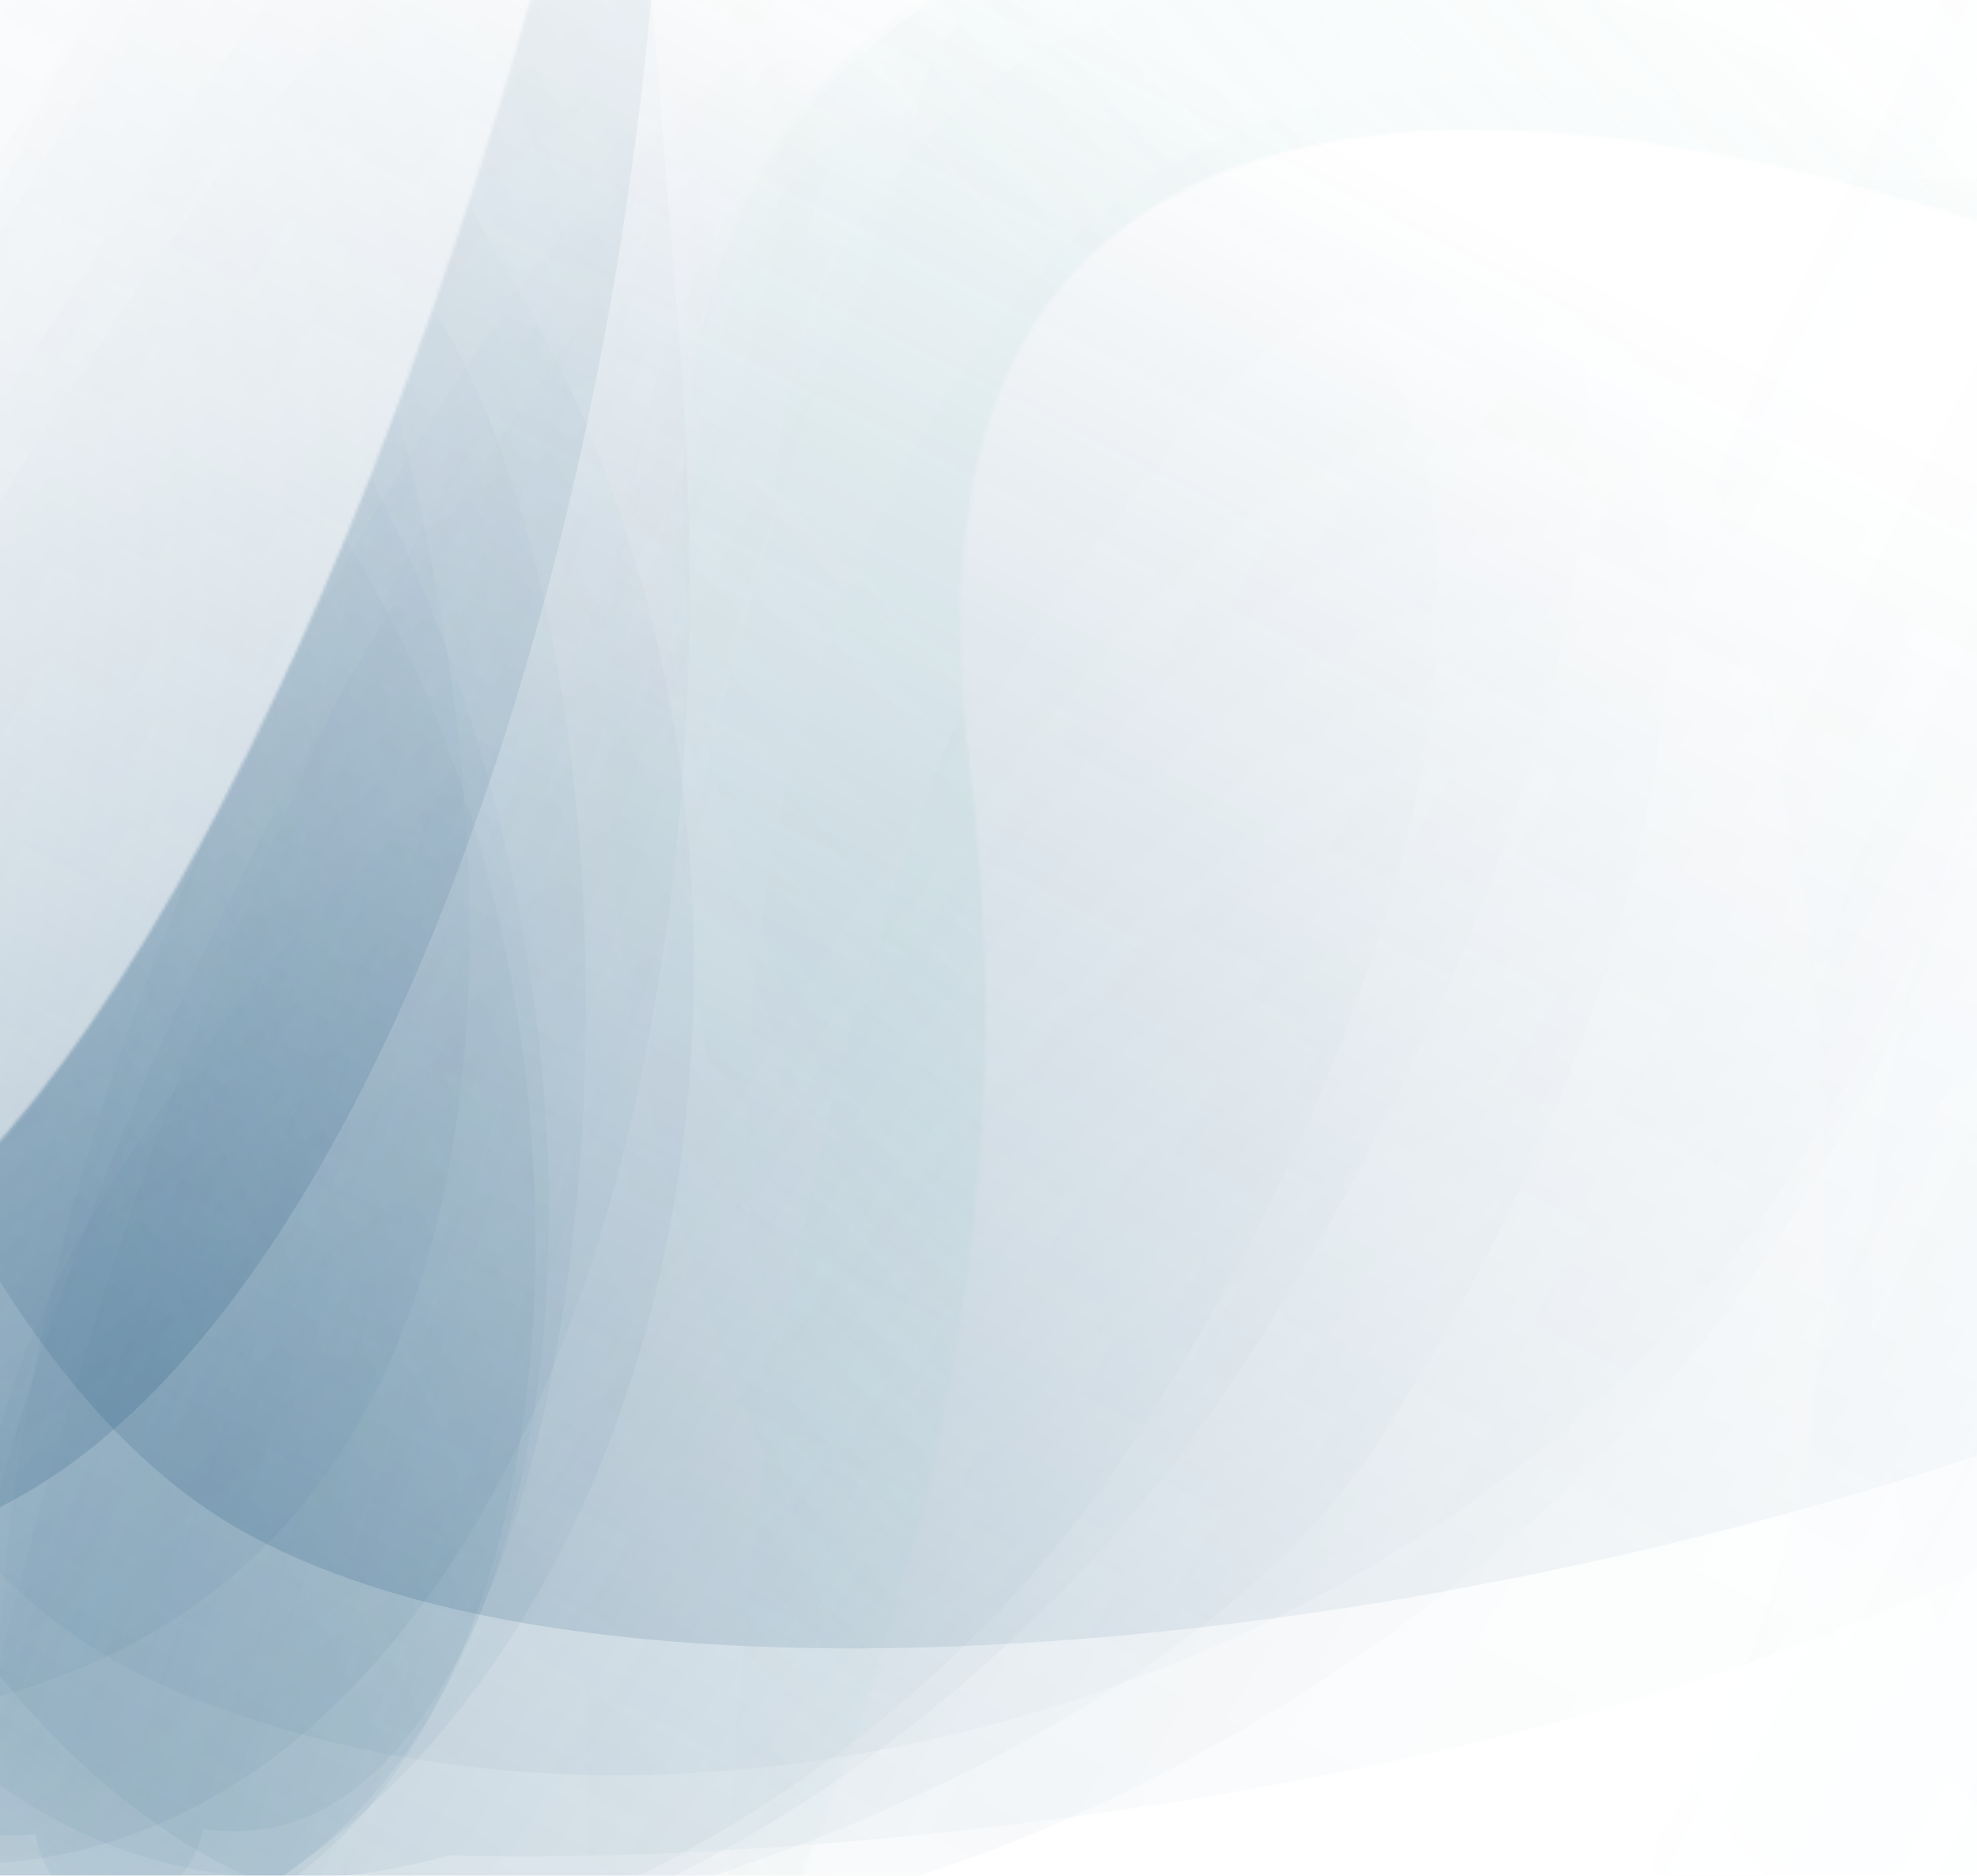
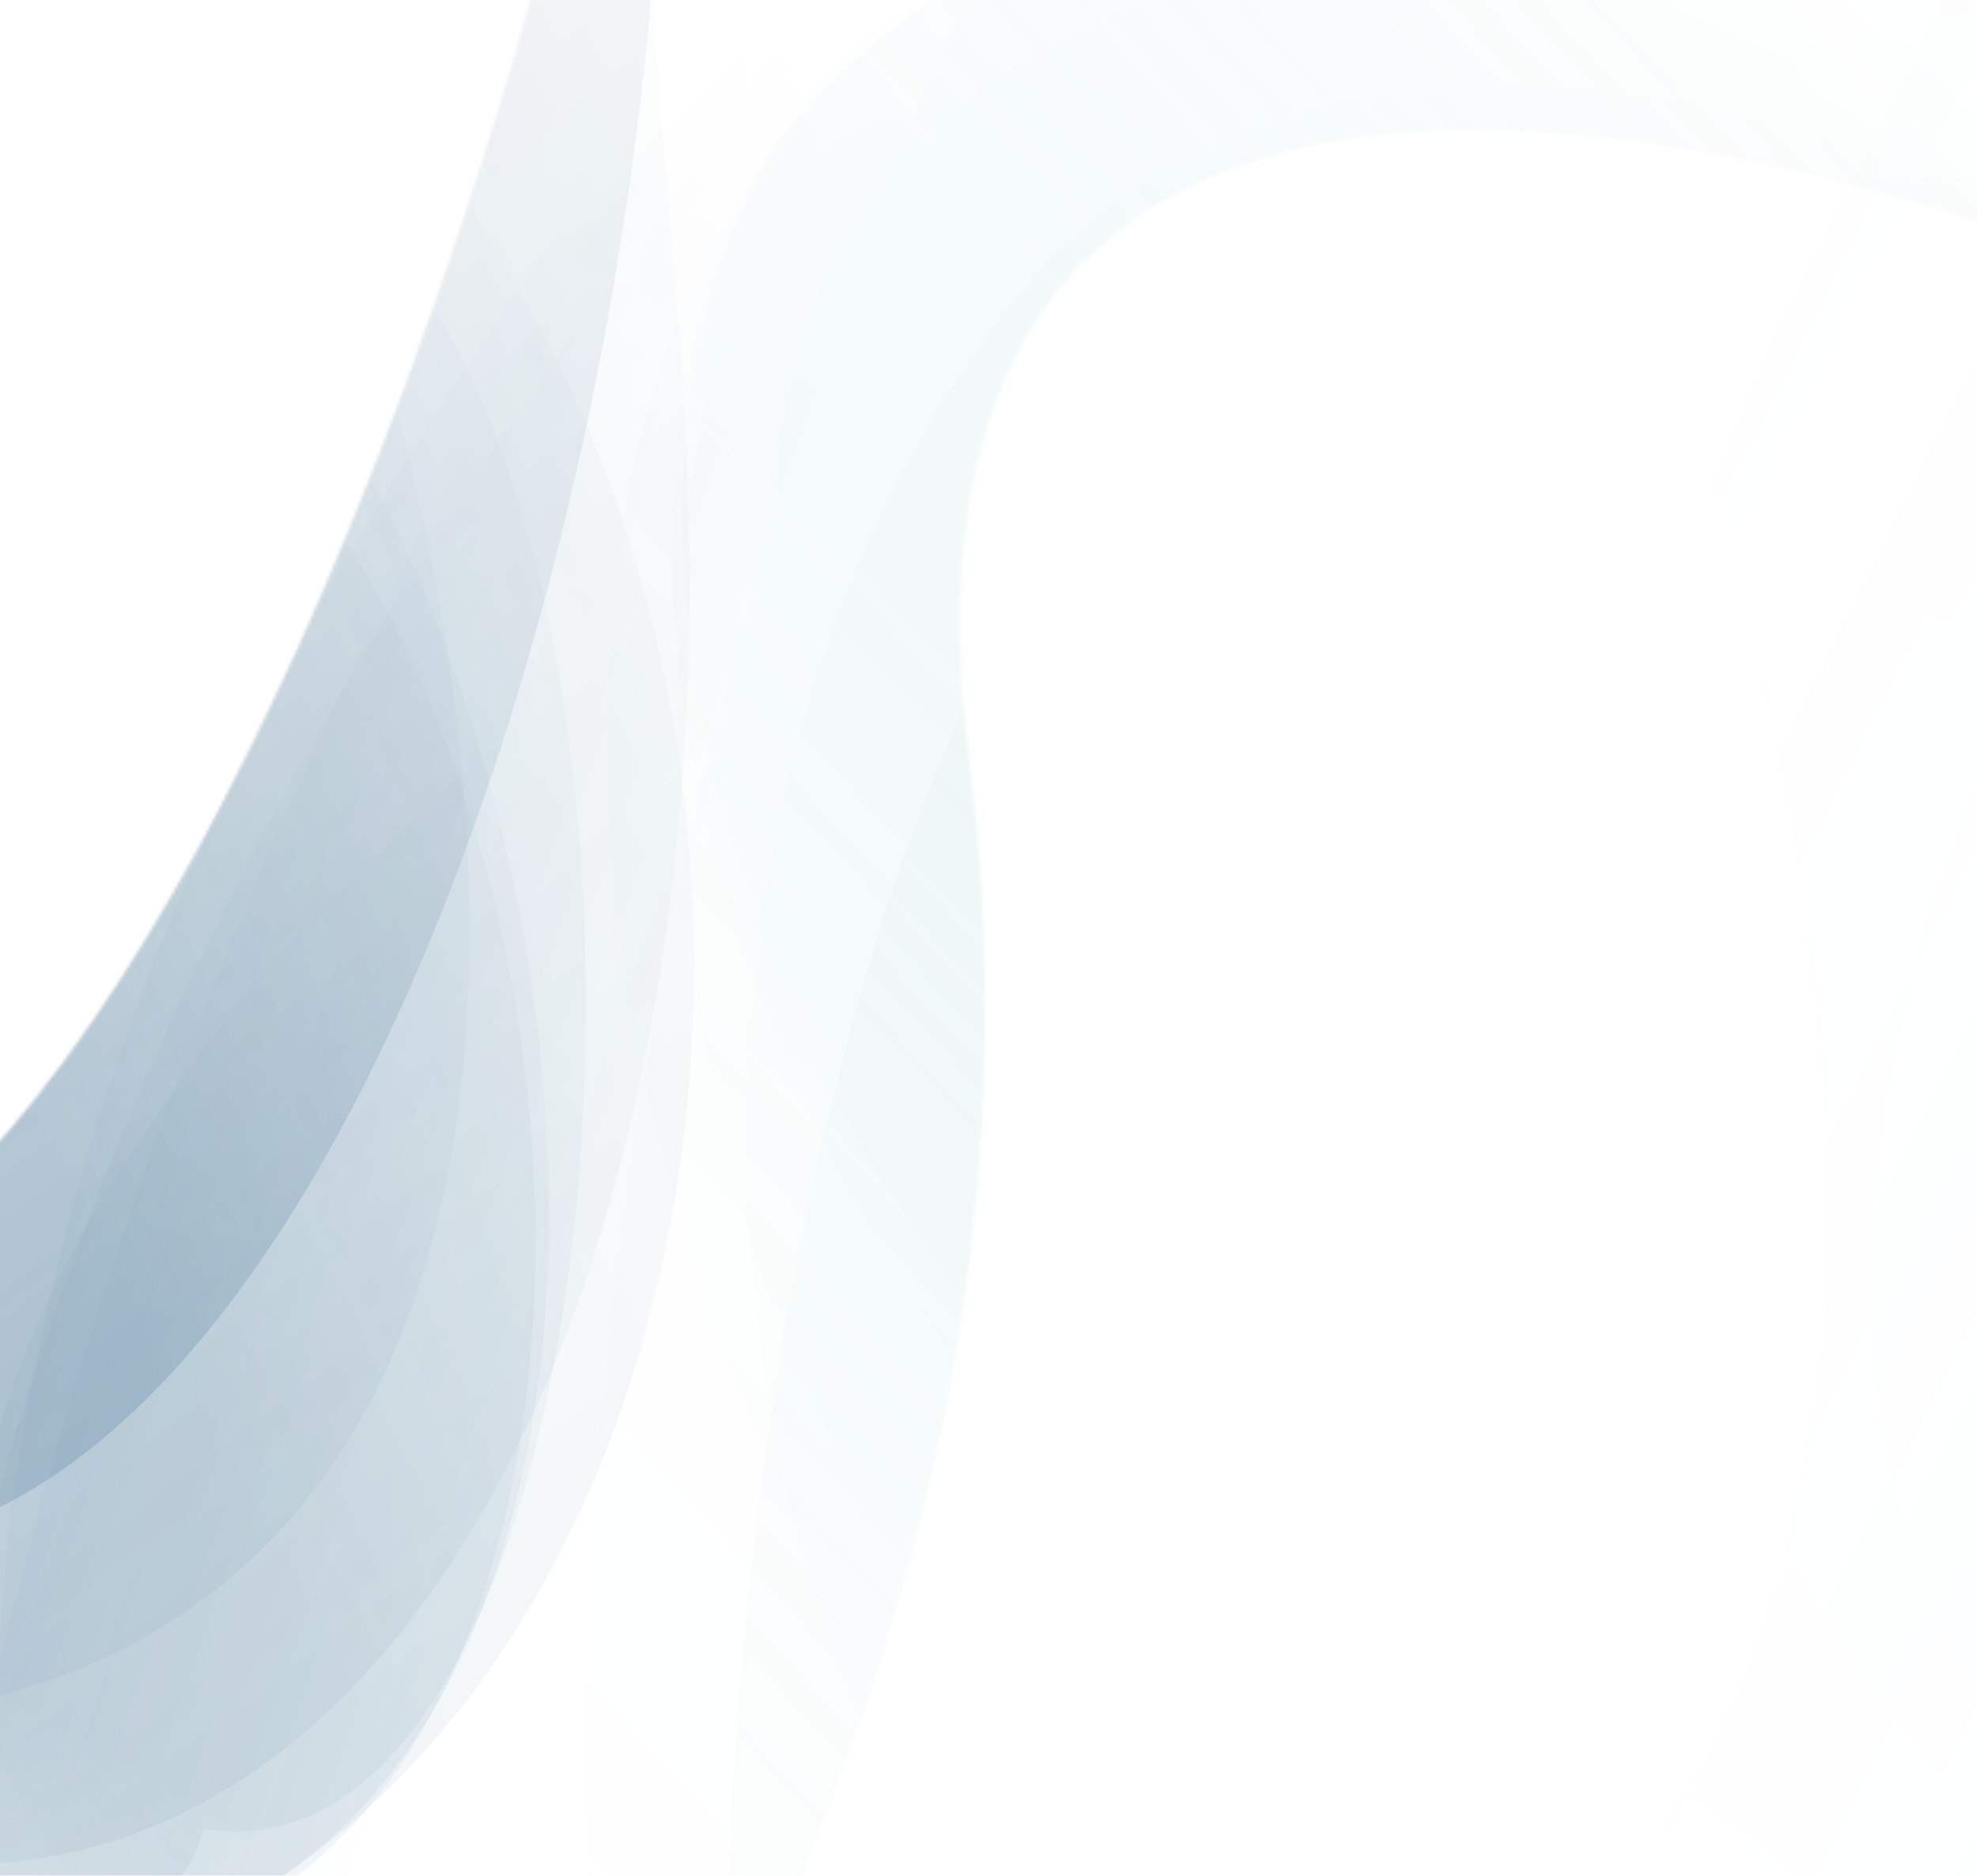
<svg xmlns="http://www.w3.org/2000/svg" width="624" height="592" viewBox="0 0 624 592" fill="none">
  <mask id="mask0_482_12618" style="mask-type:alpha" maskUnits="userSpaceOnUse" x="-893" y="-815" width="2162" height="1898">
-     <path d="M-892.073 508.622L91.368 -814.724L1268.73 160.57C1101.07 467.98 763.132 1082.79 752.648 1082.75C742.165 1082.71 -348.201 699.982 -892.073 508.622Z" fill="url(#paint0_linear_482_12618)" />
-   </mask>
+     </mask>
  <g mask="url(#mask0_482_12618)">
    <mask id="mask1_482_12618" style="mask-type:alpha" maskUnits="userSpaceOnUse" x="-679" y="-537" width="1897" height="1768">
      <path d="M-76.334 -536.755C-334.881 -145.771 -664.63 353.042 -678.895 371.592L615.317 1230.12L1217.88 321.774L-76.334 -536.755Z" fill="url(#paint1_linear_482_12618)" />
    </mask>
    <g mask="url(#mask1_482_12618)">
      <path d="M-7.662 599.678C93.96 667.09 272.199 583.875 355.396 458.459C438.592 333.042 506.636 141.167 397.604 68.84C343.574 32.998 333.585 -94.358 227.963 -74.486C120.443 -54.257 21.832 126.652 -20.137 189.919C-103.333 315.335 -109.284 532.266 -7.662 599.678Z" fill="#00466C" fill-opacity="0.05" />
      <g filter="url(#filter0_f_482_12618)">
        <path d="M-6.548 597.347C110.222 674.808 296.8 574.961 389.149 435.747C481.498 296.533 558.633 84.614 441.864 7.153C383.998 -31.232 377.874 -174.521 263.137 -150.8C146.34 -126.654 36.3 73.774 -10.286 144.001C-102.635 283.215 -123.318 519.887 -6.548 597.347Z" fill="#00466C" fill-opacity="0.05" />
      </g>
      <g filter="url(#filter1_f_482_12618)">
        <path d="M11.161 578.8C26.508 668.189 346.222 588.832 433.871 456.703C521.52 324.574 584.361 116.561 446.051 24.812C377.512 -20.654 363.328 -179.929 238.25 -168.149C110.925 -156.158 2.817 47.73 -41.397 114.383C-129.047 246.512 -110.655 593.736 11.161 578.8Z" fill="#00466C" fill-opacity="0.05" />
      </g>
      <g filter="url(#filter2_f_482_12618)">
-         <path d="M59.13 535.194C230.474 604.293 463.944 523.532 561.892 375.878C659.84 228.223 689.18 17.822 542.682 -79.359C470.085 -127.517 483.513 -350.352 348.485 -334.039C211.032 -317.433 97.408 -102.807 47.998 -28.322C-49.951 119.333 -139.362 455.148 59.13 535.194Z" fill="#00466C" fill-opacity="0.05" />
-       </g>
+         </g>
      <g filter="url(#filter3_f_482_12618)">
        <path d="M141.867 585.541C286.233 589.86 640.537 552.703 741.425 400.618C842.312 248.533 512.158 -112.062 354.417 -216.7C276.249 -268.554 219.841 -389.555 76.731 -375.426C-68.95 -361.044 -88.78 -100.699 -115.823 119.412C-151.735 411.704 -40.674 636.529 141.867 585.541Z" fill="#00466C" fill-opacity="0.05" />
      </g>
      <g filter="url(#filter4_f_482_12618)">
        <path d="M66.704 477.178C229.714 585.312 755.054 473.799 858.241 318.246C961.429 162.693 698.181 -107.61 535.171 -215.745C454.392 -269.331 320.418 -537.24 173.06 -523.443C23.055 -509.398 -1.434 -354.371 -53.487 -275.902C-156.675 -120.349 -96.307 369.043 66.704 477.178Z" fill="#00466C" fill-opacity="0.05" />
      </g>
      <g filter="url(#filter5_f_482_12618)">
        <path d="M66.704 477.178C229.714 585.312 755.054 473.799 858.241 318.246C961.429 162.693 698.181 -107.61 535.171 -215.745C454.392 -269.331 320.418 -537.24 173.06 -523.443C23.055 -509.398 -1.434 -354.371 -53.487 -275.902C-156.675 -120.349 -96.307 369.043 66.704 477.178Z" fill="#00466C" fill-opacity="0.05" />
      </g>
      <g filter="url(#filter6_f_482_12618)">
        <path d="M66.704 477.178C229.714 585.312 755.054 473.799 858.241 318.246C961.429 162.693 698.181 -107.61 535.171 -215.745C454.392 -269.331 320.418 -537.24 173.06 -523.443C23.055 -509.398 -1.434 -354.371 -53.487 -275.902C-156.675 -120.349 -96.307 369.043 66.704 477.178Z" fill="#00466C" fill-opacity="0.05" />
      </g>
      <g filter="url(#filter7_f_482_12618)">
        <path d="M66.704 477.178C229.714 585.312 755.054 473.799 858.241 318.246C961.429 162.693 698.181 -107.61 535.171 -215.745C454.392 -269.331 320.418 -537.24 173.06 -523.443C23.055 -509.398 -1.434 -354.371 -53.487 -275.902C-156.675 -120.349 -96.307 369.043 66.704 477.178Z" fill="#00466C" fill-opacity="0.05" />
      </g>
      <g filter="url(#filter8_f_482_12618)">
        <path d="M54.306 578.97C196.94 673.588 455.71 550.059 558.898 394.506C662.085 238.954 699.109 21.354 556.475 -73.264C485.793 -120.151 400.554 -232.258 265.193 -210.502C127.399 -188.356 46.541 3.546 -5.512 82.014C-108.699 237.567 -88.328 484.353 54.306 578.97Z" fill="#00466C" fill-opacity="0.05" />
      </g>
    </g>
  </g>
  <mask id="mask2_482_12618" style="mask-type:alpha" maskUnits="userSpaceOnUse" x="-378" y="-216" width="940" height="982">
    <path d="M561.064 -107.24L187.913 -215.605L-377.867 570.459L233.977 765.821L561.064 -107.24Z" fill="url(#paint2_linear_482_12618)" />
  </mask>
  <g mask="url(#mask2_482_12618)">
    <g opacity="0.58">
      <mask id="mask3_482_12618" style="mask-type:alpha" maskUnits="userSpaceOnUse" x="-430" y="-315" width="1236" height="1543">
        <path d="M805.676 -273.843L95.59 -314.944L-429.451 907.114L235.602 1227.34L805.676 -273.843Z" fill="url(#paint3_linear_482_12618)" />
      </mask>
      <g mask="url(#mask3_482_12618)">
        <path d="M0.909 599.597C-17.188 382.175 93.972 186.086 177.07 73.186L236.726 14.155L291.045 -28.942L443.925 -6.693L431.801 243.666L234.716 651.022L98.121 728.939C78.557 738.53 31.723 726.089 0.909 599.597Z" fill="#00466C" fill-opacity="0.05" />
        <g filter="url(#filter9_f_482_12618)">
          <path d="M-14.045 600.666C-19.555 441.835 18.487 392.795 83.303 305.518L142.959 246.487L197.278 203.39L350.158 225.639L443.394 236.14L246.309 643.496L109.714 721.413C90.149 731.004 16.769 727.158 -14.045 600.666Z" fill="#00466C" fill-opacity="0.05" />
        </g>
        <g filter="url(#filter10_f_482_12618)">
          <path d="M-30.813 643.8C-9.348 350.974 160.47 132.061 225.286 44.783L255.706 1.284L293.079 -38.506L445.959 -16.256L433.835 234.102L236.75 641.458L70.968 666.803C51.403 676.394 0.002 770.293 -30.813 643.8Z" fill="#00466C" fill-opacity="0.05" />
        </g>
        <g filter="url(#filter11_f_482_12618)">
          <path d="M-27.253 656.428C32.288 305.248 168.816 92.774 233.633 5.496L264.052 -38.003L301.425 -77.793L506.405 -115.556L400.437 287.222L261.63 827.246L81.488 856.289C61.923 865.88 3.561 782.92 -27.253 656.428Z" fill="#00466C" fill-opacity="0.05" />
        </g>
      </g>
    </g>
  </g>
  <mask id="mask4_482_12618" style="mask-type:alpha" maskUnits="userSpaceOnUse" x="-455" y="-596" width="1294" height="1388">
    <path d="M305.943 239.982C268.197 -58.172 609.156 31.566 838.109 168.234L576.971 -595.215L-454.379 147.121C-229.953 479.892 169.185 822.184 162.208 788.826C153.487 747.128 343.689 538.135 305.943 239.982Z" fill="#C4C4C4" />
  </mask>
  <g mask="url(#mask4_482_12618)">
    <mask id="mask5_482_12618" style="mask-type:alpha" maskUnits="userSpaceOnUse" x="-428" y="-842" width="2080" height="2251">
      <path d="M620.653 -841.263L1651.86 520.408L340.601 1408.78C83.436 1152.93 -430.125 638.632 -427.048 628.216C-423.97 617.801 272.702 -355.776 620.653 -841.263Z" fill="url(#paint4_linear_482_12618)" />
    </mask>
    <g mask="url(#mask5_482_12618)">
      <path d="M273.772 11.993C177.272 93.531 208.382 294.928 309.013 414.024C409.643 533.12 580.765 656.406 684.302 568.922C735.609 525.57 865.175 552.545 876.021 441.732C887.061 328.928 735.704 178.418 684.941 118.34C584.311 -0.756 370.273 -69.545 273.772 11.993Z" fill="#98D1F5" fill-opacity="0.02" />
      <g filter="url(#filter12_f_482_12618)">
        <path d="M275.77 13.776C164.885 107.469 210.121 321.979 321.822 454.177C433.523 586.375 621.946 724.512 732.831 630.82C787.78 584.391 932.073 619.827 941.732 498.833C951.565 375.666 784.107 208.132 727.76 141.444C616.059 9.246 386.655 -79.916 275.77 13.776Z" fill="#98D1F5" fill-opacity="0.02" />
      </g>
      <g filter="url(#filter13_f_482_12618)">
        <path d="M289.082 36.761C195.727 26.119 181.999 367.111 288.015 492.581C394.031 618.051 582.712 740.839 714.052 629.863C779.137 574.869 941.665 606.922 966.198 479.104C991.171 348.989 819.712 182.373 766.232 119.08C660.216 -6.391 309.53 -88.729 289.082 36.761Z" fill="#98D1F5" fill-opacity="0.02" />
      </g>
      <g filter="url(#filter14_f_482_12618)">
        <path d="M318.556 97.112C200.171 247.507 212.835 503.126 331.308 643.34C449.781 783.553 650.546 873.713 789.661 756.167C858.6 697.918 1076.34 775.854 1099.25 636.826C1122.57 495.299 942.029 320.085 882.265 249.354C763.792 109.141 455.697 -77.113 318.556 97.112Z" fill="#98D1F5" fill-opacity="0.02" />
      </g>
      <g filter="url(#filter15_f_482_12618)">
        <path d="M244.494 164.815C198.359 307.153 132.634 670.319 254.662 814.739C376.69 959.16 831.027 735.288 980.818 608.722C1055.05 546.002 1191.74 524.966 1219.17 378.531C1247.08 229.466 993.885 134.292 782.796 43.603C502.486 -76.826 246.684 -31.52 244.494 164.815Z" fill="#98D1F5" fill-opacity="0.02" />
      </g>
      <g filter="url(#filter16_f_482_12618)">
        <path d="M374.062 121.46C219.266 252.254 177.929 807.084 302.739 954.798C427.549 1102.51 772.691 919.018 927.486 788.224C1004.19 723.409 1309.49 667.8 1338.47 517.237C1367.98 363.968 1220.88 294.682 1157.92 220.168C1033.11 72.455 528.857 -9.334 374.062 121.46Z" fill="#98D1F5" fill-opacity="0.02" />
      </g>
      <g filter="url(#filter17_f_482_12618)">
        <path d="M374.062 121.46C219.266 252.254 177.929 807.084 302.739 954.798C427.549 1102.51 772.691 919.018 927.486 788.224C1004.19 723.409 1309.49 667.8 1338.47 517.237C1367.98 363.968 1220.88 294.682 1157.92 220.168C1033.11 72.455 528.857 -9.334 374.062 121.46Z" fill="#98D1F5" fill-opacity="0.02" />
      </g>
      <g filter="url(#filter18_f_482_12618)">
        <path d="M374.062 121.46C219.266 252.254 177.929 807.084 302.739 954.798C427.549 1102.51 772.691 919.018 927.486 788.224C1004.19 723.409 1309.49 667.8 1338.47 517.237C1367.98 363.968 1220.88 294.682 1157.92 220.168C1033.11 72.455 528.857 -9.334 374.062 121.46Z" fill="#98D1F5" fill-opacity="0.02" />
      </g>
      <g filter="url(#filter19_f_482_12618)">
        <path d="M374.062 121.46C219.266 252.254 177.929 807.084 302.739 954.798C427.549 1102.51 772.691 919.018 927.486 788.224C1004.19 723.409 1309.49 667.8 1338.47 517.237C1367.98 363.968 1220.88 294.682 1157.92 220.168C1033.11 72.455 528.857 -9.334 374.062 121.46Z" fill="#98D1F5" fill-opacity="0.02" />
      </g>
      <g filter="url(#filter20_f_482_12618)">
        <path d="M273.014 16.103C137.568 130.548 185.437 423.726 310.248 571.44C435.058 719.153 640.757 819.041 776.202 704.596C843.322 647.883 979.529 595.592 997.12 454.655C1015.03 311.185 847.592 175.146 784.631 100.632C659.821 -47.082 408.46 -98.342 273.014 16.103Z" fill="#98D1F5" fill-opacity="0.02" />
      </g>
    </g>
  </g>
  <mask id="mask6_482_12618" style="mask-type:alpha" maskUnits="userSpaceOnUse" x="-689" y="-524" width="1448" height="1696">
    <path d="M-119.356 420.791C86.543 451.285 279.15 -263.32 222.236 -523.817L758.678 428.926L-272.673 1171.26C-516.983 852.804 -714.858 365.648 -685.44 382.854C-648.667 404.361 -325.255 390.297 -119.356 420.791Z" fill="#C4C4C4" />
  </mask>
  <g mask="url(#mask6_482_12618)">
    <mask id="mask7_482_12618" style="mask-type:alpha" maskUnits="userSpaceOnUse" x="-1090" y="-559" width="1643" height="1421">
      <path d="M-1089.82 230.836L-121.94 -558.209L552.258 -471.879L258.593 732.573L-390.34 861.796L-1089.82 230.836Z" fill="black" />
    </mask>
    <g mask="url(#mask7_482_12618)">
      <mask id="mask8_482_12618" style="mask-type:alpha" maskUnits="userSpaceOnUse" x="-1221" y="-869" width="2223" height="1938">
        <path d="M1002 541.422L38.136 -868.723L-1220.56 92.684C-1059.59 417.769 -734.923 1068.03 -724.069 1068.42C-713.215 1068.81 431.166 717.251 1002 541.422Z" fill="url(#paint5_linear_482_12618)" />
      </mask>
      <g mask="url(#mask8_482_12618)">
        <mask id="mask9_482_12618" style="mask-type:alpha" maskUnits="userSpaceOnUse" x="-1175" y="-575" width="1962" height="1802">
          <path d="M200.363 -574.107C452 -158.789 772.931 371.065 786.938 390.852L-587.935 1226.6L-1174.51 261.644L200.363 -574.107Z" fill="url(#paint6_linear_482_12618)" />
        </mask>
        <g mask="url(#mask9_482_12618)">
          <path d="M82.762 599.487C-25.193 665.111 -206.296 571.674 -287.285 438.441C-368.274 305.208 -430.857 103.799 -315.03 33.39C-257.633 -1.5 -242.08 -132.927 -133.556 -108.033C-23.082 -82.692 71.592 108.617 112.447 175.827C193.436 309.06 190.717 533.864 82.762 599.487Z" fill="#00466C" fill-opacity="0.05" />
          <g filter="url(#filter21_f_482_12618)">
            <path d="M81.706 597.032C-42.341 672.437 -231.394 561.442 -321.293 413.551C-411.192 265.661 -482.367 43.131 -358.319 -32.274C-296.848 -69.641 -284.643 -217.719 -166.842 -188.468C-46.924 -158.691 58.782 53.289 104.132 127.893C194.031 275.784 205.754 521.626 81.706 597.032Z" fill="#00466C" fill-opacity="0.05" />
          </g>
          <g filter="url(#filter22_f_482_12618)">
            <path d="M64.134 577.107C44.589 669.011 -283.123 573.777 -368.446 433.413C-453.77 293.049 -510.307 75.148 -363.377 -14.167C-290.566 -58.427 -269.364 -222.723 -140.369 -205.409C-9.057 -187.784 94.508 27.699 137.55 98.506C222.874 238.87 189.623 597.555 64.134 577.107Z" fill="#00466C" fill-opacity="0.05" />
          </g>
          <g filter="url(#filter23_f_482_12618)">
            <path d="M16.261 530.001C-163.937 594.517 -402.313 501.359 -497.663 344.502C-593.012 187.645 -614.773 -31.357 -459.144 -125.96C-382.022 -172.84 -386.802 -404.062 -247.693 -381.649C-106.085 -358.832 2.751 -132.006 50.85 -52.88C146.2 103.977 225.011 455.264 16.261 530.001Z" fill="#00466C" fill-opacity="0.05" />
          </g>
          <g filter="url(#filter24_f_482_12618)">
            <path d="M-71.446 578.736C-221.067 577.298 -586.312 524.332 -684.522 362.768C-782.733 201.204 -426.207 -158.559 -258.636 -260.422C-175.596 -310.9 -112.251 -433.848 35.314 -413.365C185.53 -392.513 195.401 -122.2 214.387 106.76C239.598 410.802 115.428 638.988 -71.446 578.736Z" fill="#00466C" fill-opacity="0.05" />
          </g>
          <g filter="url(#filter25_f_482_12618)">
            <path d="M10.794 469.636C-162.375 574.902 -701.628 437.964 -802.078 272.717C-902.528 107.469 -618.958 -161.566 -445.788 -266.832C-359.974 -318.996 -210.322 -590.845 -58.346 -570.531C96.36 -549.852 115.365 -388.37 166.037 -305.011C266.487 -139.763 183.964 364.371 10.794 469.636Z" fill="#00466C" fill-opacity="0.05" />
          </g>
          <g filter="url(#filter26_f_482_12618)">
            <path d="M10.794 469.636C-162.375 574.902 -701.628 437.964 -802.078 272.717C-902.528 107.469 -618.958 -161.566 -445.788 -266.832C-359.974 -318.996 -210.322 -590.845 -58.346 -570.531C96.36 -549.852 115.365 -388.37 166.037 -305.011C266.487 -139.763 183.964 364.371 10.794 469.636Z" fill="#00466C" fill-opacity="0.05" />
          </g>
          <g filter="url(#filter27_f_482_12618)">
            <path d="M10.794 469.636C-162.375 574.902 -701.628 437.964 -802.078 272.717C-902.528 107.469 -618.958 -161.566 -445.788 -266.832C-359.974 -318.996 -210.322 -590.845 -58.346 -570.531C96.36 -549.852 115.365 -388.37 166.037 -305.011C266.487 -139.763 183.964 364.371 10.794 469.636Z" fill="#00466C" fill-opacity="0.05" />
          </g>
          <g filter="url(#filter28_f_482_12618)">
            <path d="M10.794 469.636C-162.375 574.902 -701.628 437.964 -802.078 272.717C-902.528 107.469 -618.958 -161.566 -445.788 -266.832C-359.974 -318.996 -210.322 -590.845 -58.346 -570.531C96.36 -549.852 115.365 -388.37 166.037 -305.011C266.487 -139.763 183.964 364.371 10.794 469.636Z" fill="#00466C" fill-opacity="0.05" />
          </g>
          <g filter="url(#filter29_f_482_12618)">
            <path d="M78.624 598.905C-72.9 691.012 -335.716 552.547 -436.166 387.299C-536.615 222.052 -566.035 -4.717 -414.511 -96.824C-339.424 -142.468 -246.598 -255.028 -107.366 -226.967C34.367 -198.402 110.214 3.559 160.886 86.918C261.336 252.166 230.147 506.797 78.624 598.905Z" fill="#00466C" fill-opacity="0.05" />
          </g>
        </g>
      </g>
    </g>
  </g>
  <mask id="mask10_482_12618" style="mask-type:alpha" maskUnits="userSpaceOnUse" x="-169" y="-283" width="1362" height="1735">
    <path d="M860.999 1168.23C712.411 1183.56 409.658 1414.29 239.954 1451.32L-168.328 1087.72C267.979 776.157 -88.743 1251.32 504.172 601.673C663.478 427.125 533.17 38.334 352.648 -282.755L856.322 -36.633C1017.72 168.164 1176.14 497.312 1191.28 558.962C1210.19 636.024 1009.59 1152.89 860.999 1168.23Z" fill="#C4C4C4" fill-opacity="0.5" />
  </mask>
  <g mask="url(#mask10_482_12618)">
    <mask id="mask11_482_12618" style="mask-type:alpha" maskUnits="userSpaceOnUse" x="-366" y="-1075" width="2303" height="2748">
      <path d="M708.729 1672.77L-365.248 1214.45L692.456 -1074.66L1936.35 -584.738L708.729 1672.77Z" fill="url(#paint7_linear_482_12618)" />
    </mask>
    <g mask="url(#mask11_482_12618)">
      <mask id="mask12_482_12618" style="mask-type:alpha" maskUnits="userSpaceOnUse" x="-81" y="-870" width="1827" height="2302">
        <path d="M906.361 -869.713C1266.63 -677.084 1726.15 -431.252 1745.15 -423.65L758.349 1431.97L-80.444 985.91L906.361 -869.713Z" fill="url(#paint8_linear_482_12618)" />
      </mask>
      <g mask="url(#mask12_482_12618)">
        <path d="M1138.44 362.082C1027.15 571.373 804.389 678.64 688.576 617.052C572.762 555.463 465.833 389.919 585.247 165.368C644.422 54.093 638.854 -122.187 766.832 -223.722C897.109 -327.081 1038.79 -212.48 1097.21 -181.412C1213.03 -119.824 1249.74 152.792 1138.44 362.082Z" fill="url(#paint9_linear_482_12618)" fill-opacity="0.02" />
        <g filter="url(#filter30_f_482_12618)">
-           <path d="M1129.86 354.3C1010.5 578.758 814.032 680.348 714.483 627.408C614.934 574.469 529.329 420.309 648.695 195.85C707.846 84.62 710.532 -87.2 830.382 -192.988C952.385 -300.676 1071.89 -197.884 1122.11 -171.179C1221.66 -118.24 1249.23 129.841 1129.86 354.3Z" fill="url(#paint10_linear_482_12618)" fill-opacity="0.02" />
+           <path d="M1129.86 354.3C1010.5 578.758 814.032 680.348 714.483 627.408C614.934 574.469 529.329 420.309 648.695 195.85C707.846 84.62 710.532 -87.2 830.382 -192.988C952.385 -300.676 1071.89 -197.884 1122.11 -171.179C1221.66 -118.24 1249.23 129.841 1129.86 354.3" fill="url(#paint10_linear_482_12618)" fill-opacity="0.02" />
        </g>
        <g filter="url(#filter31_f_482_12618)">
          <path d="M1126.25 361.099C992.461 612.673 759.817 719.917 637.085 654.649C514.353 589.382 403.766 408.812 537.551 157.238C603.848 32.57 587.677 -170.206 727.561 -285.82C869.958 -403.51 1029.5 -274.688 1091.41 -241.764C1214.14 -176.496 1260.03 109.524 1126.25 361.099Z" fill="url(#paint11_linear_482_12618)" fill-opacity="0.02" />
        </g>
        <g filter="url(#filter32_f_482_12618)">
          <path d="M1096.27 382.402C900.985 676.996 -98.195 1216.59 461.34 773.238C1020.88 329.884 598.161 361.688 758.61 59.974C838.12 -89.54 431.867 -270.06 597.862 -409.656C766.839 -551.759 940.883 -406.459 1013.34 -367.925C1156.99 -291.537 1322.49 41.132 1096.27 382.402Z" fill="#98D1F5" fill-opacity="0.02" />
        </g>
        <g filter="url(#filter33_f_482_12618)">
          <path d="M982.488 456.137C809.726 781.003 -71.68 1251.32 335.489 887.575C742.659 523.832 133.497 562.407 306.258 237.54C391.87 76.553 442.221 -147.418 613.871 -301.493C788.604 -458.335 956.603 -312.202 1027.45 -274.528C1167.89 -199.843 1155.25 131.27 982.488 456.137Z" fill="#98D1F5" fill-opacity="0.02" />
        </g>
        <g filter="url(#filter34_f_482_12618)">
          <path d="M859.187 552.765C680.654 888.484 337.669 1076.84 194.027 1000.45C1162.63 346.999 -11.614 666.069 166.919 330.35C255.39 163.985 307.993 -67.166 484.635 -226.783C664.451 -389.267 836.03 -239.333 908.49 -200.799C1052.13 -124.411 1037.72 217.045 859.187 552.765Z" fill="#98D1F5" fill-opacity="0.02" />
        </g>
        <g filter="url(#filter35_f_482_12618)">
-           <path d="M1128.6 302.582C972.387 596.337 405.965 949.207 473.332 790.882C540.7 632.558 517.985 343.934 674.202 50.18C751.614 -95.39 577.083 -276.67 740.586 -411.58C907.027 -548.913 1081.65 -404.698 1154.11 -366.164C1297.75 -289.776 1284.82 8.828 1128.6 302.582Z" fill="url(#paint12_linear_482_12618)" fill-opacity="0.02" />
-         </g>
+           </g>
      </g>
    </g>
  </g>
  <defs>
    <filter id="filter0_f_482_12618" x="-90.306" y="-156.775" width="594.569" height="784.504" filterUnits="userSpaceOnUse" color-interpolation-filters="sRGB">
      <feFlood flood-opacity="0" result="BackgroundImageFix" />
      <feBlend mode="normal" in="SourceGraphic" in2="BackgroundImageFix" result="shape" />
      <feGaussianBlur stdDeviation="1.671" result="effect1_foregroundBlur_482_12618" />
    </filter>
    <filter id="filter1_f_482_12618" x="-107.614" y="-180.464" width="646.247" height="808.989" filterUnits="userSpaceOnUse" color-interpolation-filters="sRGB">
      <feFlood flood-opacity="0" result="BackgroundImageFix" />
      <feBlend mode="normal" in="SourceGraphic" in2="BackgroundImageFix" result="shape" />
      <feGaussianBlur stdDeviation="5.847" result="effect1_foregroundBlur_482_12618" />
    </filter>
    <filter id="filter2_f_482_12618" x="-76.171" y="-351.596" width="736.87" height="928.521" filterUnits="userSpaceOnUse" color-interpolation-filters="sRGB">
      <feFlood flood-opacity="0" result="BackgroundImageFix" />
      <feBlend mode="normal" in="SourceGraphic" in2="BackgroundImageFix" result="shape" />
      <feGaussianBlur stdDeviation="8.353" result="effect1_foregroundBlur_482_12618" />
    </filter>
    <filter id="filter3_f_482_12618" x="-167.654" y="-421.671" width="973.004" height="1059.56" filterUnits="userSpaceOnUse" color-interpolation-filters="sRGB">
      <feFlood flood-opacity="0" result="BackgroundImageFix" />
      <feBlend mode="normal" in="SourceGraphic" in2="BackgroundImageFix" result="shape" />
      <feGaussianBlur stdDeviation="22.553" result="effect1_foregroundBlur_482_12618" />
    </filter>
    <filter id="filter4_f_482_12618" x="-231.013" y="-650.554" width="1239.16" height="1297.36" filterUnits="userSpaceOnUse" color-interpolation-filters="sRGB">
      <feFlood flood-opacity="0" result="BackgroundImageFix" />
      <feBlend mode="normal" in="SourceGraphic" in2="BackgroundImageFix" result="shape" />
      <feGaussianBlur stdDeviation="63.298" result="effect1_foregroundBlur_482_12618" />
    </filter>
    <filter id="filter5_f_482_12618" x="-231.013" y="-650.554" width="1239.16" height="1297.36" filterUnits="userSpaceOnUse" color-interpolation-filters="sRGB">
      <feFlood flood-opacity="0" result="BackgroundImageFix" />
      <feBlend mode="normal" in="SourceGraphic" in2="BackgroundImageFix" result="shape" />
      <feGaussianBlur stdDeviation="63.298" result="effect1_foregroundBlur_482_12618" />
    </filter>
    <filter id="filter6_f_482_12618" x="-231.013" y="-650.554" width="1239.16" height="1297.36" filterUnits="userSpaceOnUse" color-interpolation-filters="sRGB">
      <feFlood flood-opacity="0" result="BackgroundImageFix" />
      <feBlend mode="normal" in="SourceGraphic" in2="BackgroundImageFix" result="shape" />
      <feGaussianBlur stdDeviation="63.298" result="effect1_foregroundBlur_482_12618" />
    </filter>
    <filter id="filter7_f_482_12618" x="-231.013" y="-650.554" width="1239.16" height="1297.36" filterUnits="userSpaceOnUse" color-interpolation-filters="sRGB">
      <feFlood flood-opacity="0" result="BackgroundImageFix" />
      <feBlend mode="normal" in="SourceGraphic" in2="BackgroundImageFix" result="shape" />
      <feGaussianBlur stdDeviation="63.298" result="effect1_foregroundBlur_482_12618" />
    </filter>
    <filter id="filter8_f_482_12618" x="-122.026" y="-265.059" width="824.136" height="928.821" filterUnits="userSpaceOnUse" color-interpolation-filters="sRGB">
      <feFlood flood-opacity="0" result="BackgroundImageFix" />
      <feBlend mode="normal" in="SourceGraphic" in2="BackgroundImageFix" result="shape" />
      <feGaussianBlur stdDeviation="25.894" result="effect1_foregroundBlur_482_12618" />
    </filter>
    <filter id="filter9_f_482_12618" x="-54.887" y="163.075" width="538.596" height="601.921" filterUnits="userSpaceOnUse" color-interpolation-filters="sRGB">
      <feFlood flood-opacity="0" result="BackgroundImageFix" />
      <feBlend mode="normal" in="SourceGraphic" in2="BackgroundImageFix" result="shape" />
      <feGaussianBlur stdDeviation="20.157" result="effect1_foregroundBlur_482_12618" />
    </filter>
    <filter id="filter10_f_482_12618" x="-71.127" y="-78.82" width="557.4" height="828.448" filterUnits="userSpaceOnUse" color-interpolation-filters="sRGB">
      <feFlood flood-opacity="0" result="BackgroundImageFix" />
      <feBlend mode="normal" in="SourceGraphic" in2="BackgroundImageFix" result="shape" />
      <feGaussianBlur stdDeviation="20.157" result="effect1_foregroundBlur_482_12618" />
    </filter>
    <filter id="filter11_f_482_12618" x="-141.747" y="-230.049" width="762.646" height="1201.58" filterUnits="userSpaceOnUse" color-interpolation-filters="sRGB">
      <feFlood flood-opacity="0" result="BackgroundImageFix" />
      <feBlend mode="normal" in="SourceGraphic" in2="BackgroundImageFix" result="shape" />
      <feGaussianBlur stdDeviation="57.246" result="effect1_foregroundBlur_482_12618" />
    </filter>
    <filter id="filter12_f_482_12618" x="209.076" y="-27.846" width="735.903" height="692.248" filterUnits="userSpaceOnUse" color-interpolation-filters="sRGB">
      <feFlood flood-opacity="0" result="BackgroundImageFix" />
      <feBlend mode="normal" in="SourceGraphic" in2="BackgroundImageFix" result="shape" />
      <feGaussianBlur stdDeviation="1.416" result="effect1_foregroundBlur_482_12618" />
    </filter>
    <filter id="filter13_f_482_12618" x="203.769" y="-35.601" width="774.81" height="718.703" filterUnits="userSpaceOnUse" color-interpolation-filters="sRGB">
      <feFlood flood-opacity="0" result="BackgroundImageFix" />
      <feBlend mode="normal" in="SourceGraphic" in2="BackgroundImageFix" result="shape" />
      <feGaussianBlur stdDeviation="4.957" result="effect1_foregroundBlur_482_12618" />
    </filter>
    <filter id="filter14_f_482_12618" x="221.694" y="12.408" width="893.786" height="812.126" filterUnits="userSpaceOnUse" color-interpolation-filters="sRGB">
      <feFlood flood-opacity="0" result="BackgroundImageFix" />
      <feBlend mode="normal" in="SourceGraphic" in2="BackgroundImageFix" result="shape" />
      <feGaussianBlur stdDeviation="7.081" result="effect1_foregroundBlur_482_12618" />
    </filter>
    <filter id="filter15_f_482_12618" x="146.662" y="-60.987" width="1112.86" height="960.83" filterUnits="userSpaceOnUse" color-interpolation-filters="sRGB">
      <feFlood flood-opacity="0" result="BackgroundImageFix" />
      <feBlend mode="normal" in="SourceGraphic" in2="BackgroundImageFix" result="shape" />
      <feGaussianBlur stdDeviation="19.118" result="effect1_foregroundBlur_482_12618" />
    </filter>
    <filter id="filter16_f_482_12618" x="122.029" y="-51.354" width="1327.63" height="1168.27" filterUnits="userSpaceOnUse" color-interpolation-filters="sRGB">
      <feFlood flood-opacity="0" result="BackgroundImageFix" />
      <feBlend mode="normal" in="SourceGraphic" in2="BackgroundImageFix" result="shape" />
      <feGaussianBlur stdDeviation="53.658" result="effect1_foregroundBlur_482_12618" />
    </filter>
    <filter id="filter17_f_482_12618" x="122.029" y="-51.354" width="1327.63" height="1168.27" filterUnits="userSpaceOnUse" color-interpolation-filters="sRGB">
      <feFlood flood-opacity="0" result="BackgroundImageFix" />
      <feBlend mode="normal" in="SourceGraphic" in2="BackgroundImageFix" result="shape" />
      <feGaussianBlur stdDeviation="53.658" result="effect1_foregroundBlur_482_12618" />
    </filter>
    <filter id="filter18_f_482_12618" x="122.029" y="-51.354" width="1327.63" height="1168.27" filterUnits="userSpaceOnUse" color-interpolation-filters="sRGB">
      <feFlood flood-opacity="0" result="BackgroundImageFix" />
      <feBlend mode="normal" in="SourceGraphic" in2="BackgroundImageFix" result="shape" />
      <feGaussianBlur stdDeviation="53.658" result="effect1_foregroundBlur_482_12618" />
    </filter>
    <filter id="filter19_f_482_12618" x="122.029" y="-51.354" width="1327.63" height="1168.27" filterUnits="userSpaceOnUse" color-interpolation-filters="sRGB">
      <feFlood flood-opacity="0" result="BackgroundImageFix" />
      <feBlend mode="normal" in="SourceGraphic" in2="BackgroundImageFix" result="shape" />
      <feGaussianBlur stdDeviation="53.658" result="effect1_foregroundBlur_482_12618" />
    </filter>
    <filter id="filter20_f_482_12618" x="147.58" y="-90.293" width="894.772" height="888.419" filterUnits="userSpaceOnUse" color-interpolation-filters="sRGB">
      <feFlood flood-opacity="0" result="BackgroundImageFix" />
      <feBlend mode="normal" in="SourceGraphic" in2="BackgroundImageFix" result="shape" />
      <feGaussianBlur stdDeviation="21.95" result="effect1_foregroundBlur_482_12618" />
    </filter>
    <filter id="filter21_f_482_12618" x="-427.688" y="-195.099" width="603.719" height="819.259" filterUnits="userSpaceOnUse" color-interpolation-filters="sRGB">
      <feFlood flood-opacity="0" result="BackgroundImageFix" />
      <feBlend mode="normal" in="SourceGraphic" in2="BackgroundImageFix" result="shape" />
      <feGaussianBlur stdDeviation="1.416" result="effect1_foregroundBlur_482_12618" />
    </filter>
    <filter id="filter22_f_482_12618" x="-463.962" y="-216.595" width="658.779" height="839.933" filterUnits="userSpaceOnUse" color-interpolation-filters="sRGB">
      <feFlood flood-opacity="0" result="BackgroundImageFix" />
      <feBlend mode="normal" in="SourceGraphic" in2="BackgroundImageFix" result="shape" />
      <feGaussianBlur stdDeviation="4.957" result="effect1_foregroundBlur_482_12618" />
    </filter>
    <filter id="filter23_f_482_12618" x="-586.786" y="-397.336" width="749.132" height="962.186" filterUnits="userSpaceOnUse" color-interpolation-filters="sRGB">
      <feFlood flood-opacity="0" result="BackgroundImageFix" />
      <feBlend mode="normal" in="SourceGraphic" in2="BackgroundImageFix" result="shape" />
      <feGaussianBlur stdDeviation="7.081" result="effect1_foregroundBlur_482_12618" />
    </filter>
    <filter id="filter24_f_482_12618" x="-739.588" y="-453.88" width="995.456" height="1080.55" filterUnits="userSpaceOnUse" color-interpolation-filters="sRGB">
      <feFlood flood-opacity="0" result="BackgroundImageFix" />
      <feBlend mode="normal" in="SourceGraphic" in2="BackgroundImageFix" result="shape" />
      <feGaussianBlur stdDeviation="19.118" result="effect1_foregroundBlur_482_12618" />
    </filter>
    <filter id="filter25_f_482_12618" x="-930.377" y="-678.929" width="1247.23" height="1292.78" filterUnits="userSpaceOnUse" color-interpolation-filters="sRGB">
      <feFlood flood-opacity="0" result="BackgroundImageFix" />
      <feBlend mode="normal" in="SourceGraphic" in2="BackgroundImageFix" result="shape" />
      <feGaussianBlur stdDeviation="53.658" result="effect1_foregroundBlur_482_12618" />
    </filter>
    <filter id="filter26_f_482_12618" x="-930.377" y="-678.929" width="1247.23" height="1292.78" filterUnits="userSpaceOnUse" color-interpolation-filters="sRGB">
      <feFlood flood-opacity="0" result="BackgroundImageFix" />
      <feBlend mode="normal" in="SourceGraphic" in2="BackgroundImageFix" result="shape" />
      <feGaussianBlur stdDeviation="53.658" result="effect1_foregroundBlur_482_12618" />
    </filter>
    <filter id="filter27_f_482_12618" x="-930.377" y="-678.929" width="1247.23" height="1292.78" filterUnits="userSpaceOnUse" color-interpolation-filters="sRGB">
      <feFlood flood-opacity="0" result="BackgroundImageFix" />
      <feBlend mode="normal" in="SourceGraphic" in2="BackgroundImageFix" result="shape" />
      <feGaussianBlur stdDeviation="53.658" result="effect1_foregroundBlur_482_12618" />
    </filter>
    <filter id="filter28_f_482_12618" x="-930.377" y="-678.929" width="1247.23" height="1292.78" filterUnits="userSpaceOnUse" color-interpolation-filters="sRGB">
      <feFlood flood-opacity="0" result="BackgroundImageFix" />
      <feBlend mode="normal" in="SourceGraphic" in2="BackgroundImageFix" result="shape" />
      <feGaussianBlur stdDeviation="53.658" result="effect1_foregroundBlur_482_12618" />
    </filter>
    <filter id="filter29_f_482_12618" x="-563.752" y="-275.3" width="826.67" height="947.589" filterUnits="userSpaceOnUse" color-interpolation-filters="sRGB">
      <feFlood flood-opacity="0" result="BackgroundImageFix" />
      <feBlend mode="normal" in="SourceGraphic" in2="BackgroundImageFix" result="shape" />
      <feGaussianBlur stdDeviation="21.95" result="effect1_foregroundBlur_482_12618" />
    </filter>
    <filter id="filter30_f_482_12618" x="580.321" y="-251.307" width="638.462" height="902.655" filterUnits="userSpaceOnUse" color-interpolation-filters="sRGB">
      <feFlood flood-opacity="0" result="BackgroundImageFix" />
      <feBlend mode="normal" in="SourceGraphic" in2="BackgroundImageFix" result="shape" />
      <feGaussianBlur stdDeviation="5.087" result="effect1_foregroundBlur_482_12618" />
    </filter>
    <filter id="filter31_f_482_12618" x="440.965" y="-370.037" width="801.997" height="1079.01" filterUnits="userSpaceOnUse" color-interpolation-filters="sRGB">
      <feFlood flood-opacity="0" result="BackgroundImageFix" />
      <feBlend mode="normal" in="SourceGraphic" in2="BackgroundImageFix" result="shape" />
      <feGaussianBlur stdDeviation="17.804" result="effect1_foregroundBlur_482_12618" />
    </filter>
    <filter id="filter32_f_482_12618" x="242.246" y="-521.578" width="1016.22" height="1514" filterUnits="userSpaceOnUse" color-interpolation-filters="sRGB">
      <feFlood flood-opacity="0" result="BackgroundImageFix" />
      <feBlend mode="normal" in="SourceGraphic" in2="BackgroundImageFix" result="shape" />
      <feGaussianBlur stdDeviation="25.434" result="effect1_foregroundBlur_482_12618" />
    </filter>
    <filter id="filter33_f_482_12618" x="91.826" y="-509.925" width="1168.93" height="1666.65" filterUnits="userSpaceOnUse" color-interpolation-filters="sRGB">
      <feFlood flood-opacity="0" result="BackgroundImageFix" />
      <feBlend mode="normal" in="SourceGraphic" in2="BackgroundImageFix" result="shape" />
      <feGaussianBlur stdDeviation="68.671" result="effect1_foregroundBlur_482_12618" />
    </filter>
    <filter id="filter34_f_482_12618" x="-192.723" y="-641.643" width="1539.37" height="1999.81" filterUnits="userSpaceOnUse" color-interpolation-filters="sRGB">
      <feFlood flood-opacity="0" result="BackgroundImageFix" />
      <feBlend mode="normal" in="SourceGraphic" in2="BackgroundImageFix" result="shape" />
      <feGaussianBlur stdDeviation="170.406" result="effect1_foregroundBlur_482_12618" />
    </filter>
    <filter id="filter35_f_482_12618" x="310.104" y="-627.354" width="1101.85" height="1615.15" filterUnits="userSpaceOnUse" color-interpolation-filters="sRGB">
      <feFlood flood-opacity="0" result="BackgroundImageFix" />
      <feBlend mode="normal" in="SourceGraphic" in2="BackgroundImageFix" result="shape" />
      <feGaussianBlur stdDeviation="78.844" result="effect1_foregroundBlur_482_12618" />
    </filter>
    <linearGradient id="paint0_linear_482_12618" x1="-109.253" y1="-227.396" x2="895.073" y2="371.844" gradientUnits="userSpaceOnUse">
      <stop stop-color="#C4C4C4" stop-opacity="0" />
      <stop offset="0.431" stop-color="#C4C4C4" />
      <stop offset="0.499" stop-color="#C4C4C4" />
      <stop offset="1" stop-color="#C4C4C4" stop-opacity="0" />
    </linearGradient>
    <linearGradient id="paint1_linear_482_12618" x1="-16.995" y1="537.734" x2="278.313" y2="-31.223" gradientUnits="userSpaceOnUse">
      <stop stop-color="#C4C4C4" />
      <stop offset="1" stop-color="#C4C4C4" stop-opacity="0" />
    </linearGradient>
    <linearGradient id="paint2_linear_482_12618" x1="53.053" y1="648.038" x2="368.828" y2="41.747" gradientUnits="userSpaceOnUse">
      <stop stop-color="#C4C4C4" stop-opacity="0" />
      <stop offset="0.113" stop-color="#C4C4C4" />
      <stop offset="0.284" stop-color="#C4C4C4" />
      <stop offset="1" stop-color="#C4C4C4" stop-opacity="0" />
    </linearGradient>
    <linearGradient id="paint3_linear_482_12618" x1="22.232" y1="285.345" x2="195.057" y2="343.462" gradientUnits="userSpaceOnUse">
      <stop offset="0.155" stop-color="#C4C4C4" />
      <stop offset="1" stop-color="#C4C4C4" stop-opacity="0" />
    </linearGradient>
    <linearGradient id="paint4_linear_482_12618" x1="1001.33" y1="215.656" x2="268.368" y2="894.161" gradientUnits="userSpaceOnUse">
      <stop offset="0.078" stop-color="#C4C4C4" stop-opacity="0" />
      <stop offset="0.412" stop-color="#C4C4C4" />
      <stop offset="0.504" stop-color="#C4C4C4" />
      <stop offset="1" stop-color="#C4C4C4" stop-opacity="0" />
    </linearGradient>
    <linearGradient id="paint5_linear_482_12618" x1="353.713" y1="-308.101" x2="-905.785" y2="369.086" gradientUnits="userSpaceOnUse">
      <stop stop-color="#C4C4C4" stop-opacity="0" />
      <stop offset="0.431" stop-color="#C4C4C4" />
      <stop offset="0.499" stop-color="#C4C4C4" />
      <stop offset="1" stop-color="#C4C4C4" stop-opacity="0" />
    </linearGradient>
    <linearGradient id="paint6_linear_482_12618" x1="70.062" y1="576.211" x2="-485.727" y2="-170.245" gradientUnits="userSpaceOnUse">
      <stop stop-color="#C4C4C4" />
      <stop offset="1" stop-color="#C4C4C4" stop-opacity="0" />
    </linearGradient>
    <linearGradient id="paint7_linear_482_12618" x1="198.304" y1="1161.72" x2="1023.1" y2="-604.821" gradientUnits="userSpaceOnUse">
      <stop stop-color="#C4C4C4" stop-opacity="0" />
      <stop offset="0.203" stop-color="#C4C4C4" />
      <stop offset="0.554" stop-color="#C4C4C4" />
      <stop offset="1" stop-color="#C4C4C4" stop-opacity="0" />
    </linearGradient>
    <linearGradient id="paint8_linear_482_12618" x1="1199.69" y1="281.529" x2="598.072" y2="-21.023" gradientUnits="userSpaceOnUse">
      <stop stop-color="#C4C4C4" />
      <stop offset="1" stop-color="#C4C4C4" stop-opacity="0" />
    </linearGradient>
    <linearGradient id="paint9_linear_482_12618" x1="1079.31" y1="-194.769" x2="656.624" y2="600.061" gradientUnits="userSpaceOnUse">
      <stop stop-color="#237AAB" />
      <stop offset="1" stop-color="#98D1F5" />
    </linearGradient>
    <linearGradient id="paint10_linear_482_12618" x1="1108.46" y1="-182.269" x2="685.953" y2="612.236" gradientUnits="userSpaceOnUse">
      <stop stop-color="#237AAB" />
      <stop offset="1" stop-color="#98D1F5" />
    </linearGradient>
    <linearGradient id="paint11_linear_482_12618" x1="1070.65" y1="-257.101" x2="597.098" y2="633.385" gradientUnits="userSpaceOnUse">
      <stop stop-color="#237AAB" />
      <stop offset="1" stop-color="#98D1F5" />
    </linearGradient>
    <linearGradient id="paint12_linear_482_12618" x1="980.221" y1="-394.114" x2="404.584" y2="688.333" gradientUnits="userSpaceOnUse">
      <stop offset="0.505" stop-color="#98D1F5" />
      <stop offset="1" stop-color="#4CB3E0" />
    </linearGradient>
  </defs>
</svg>